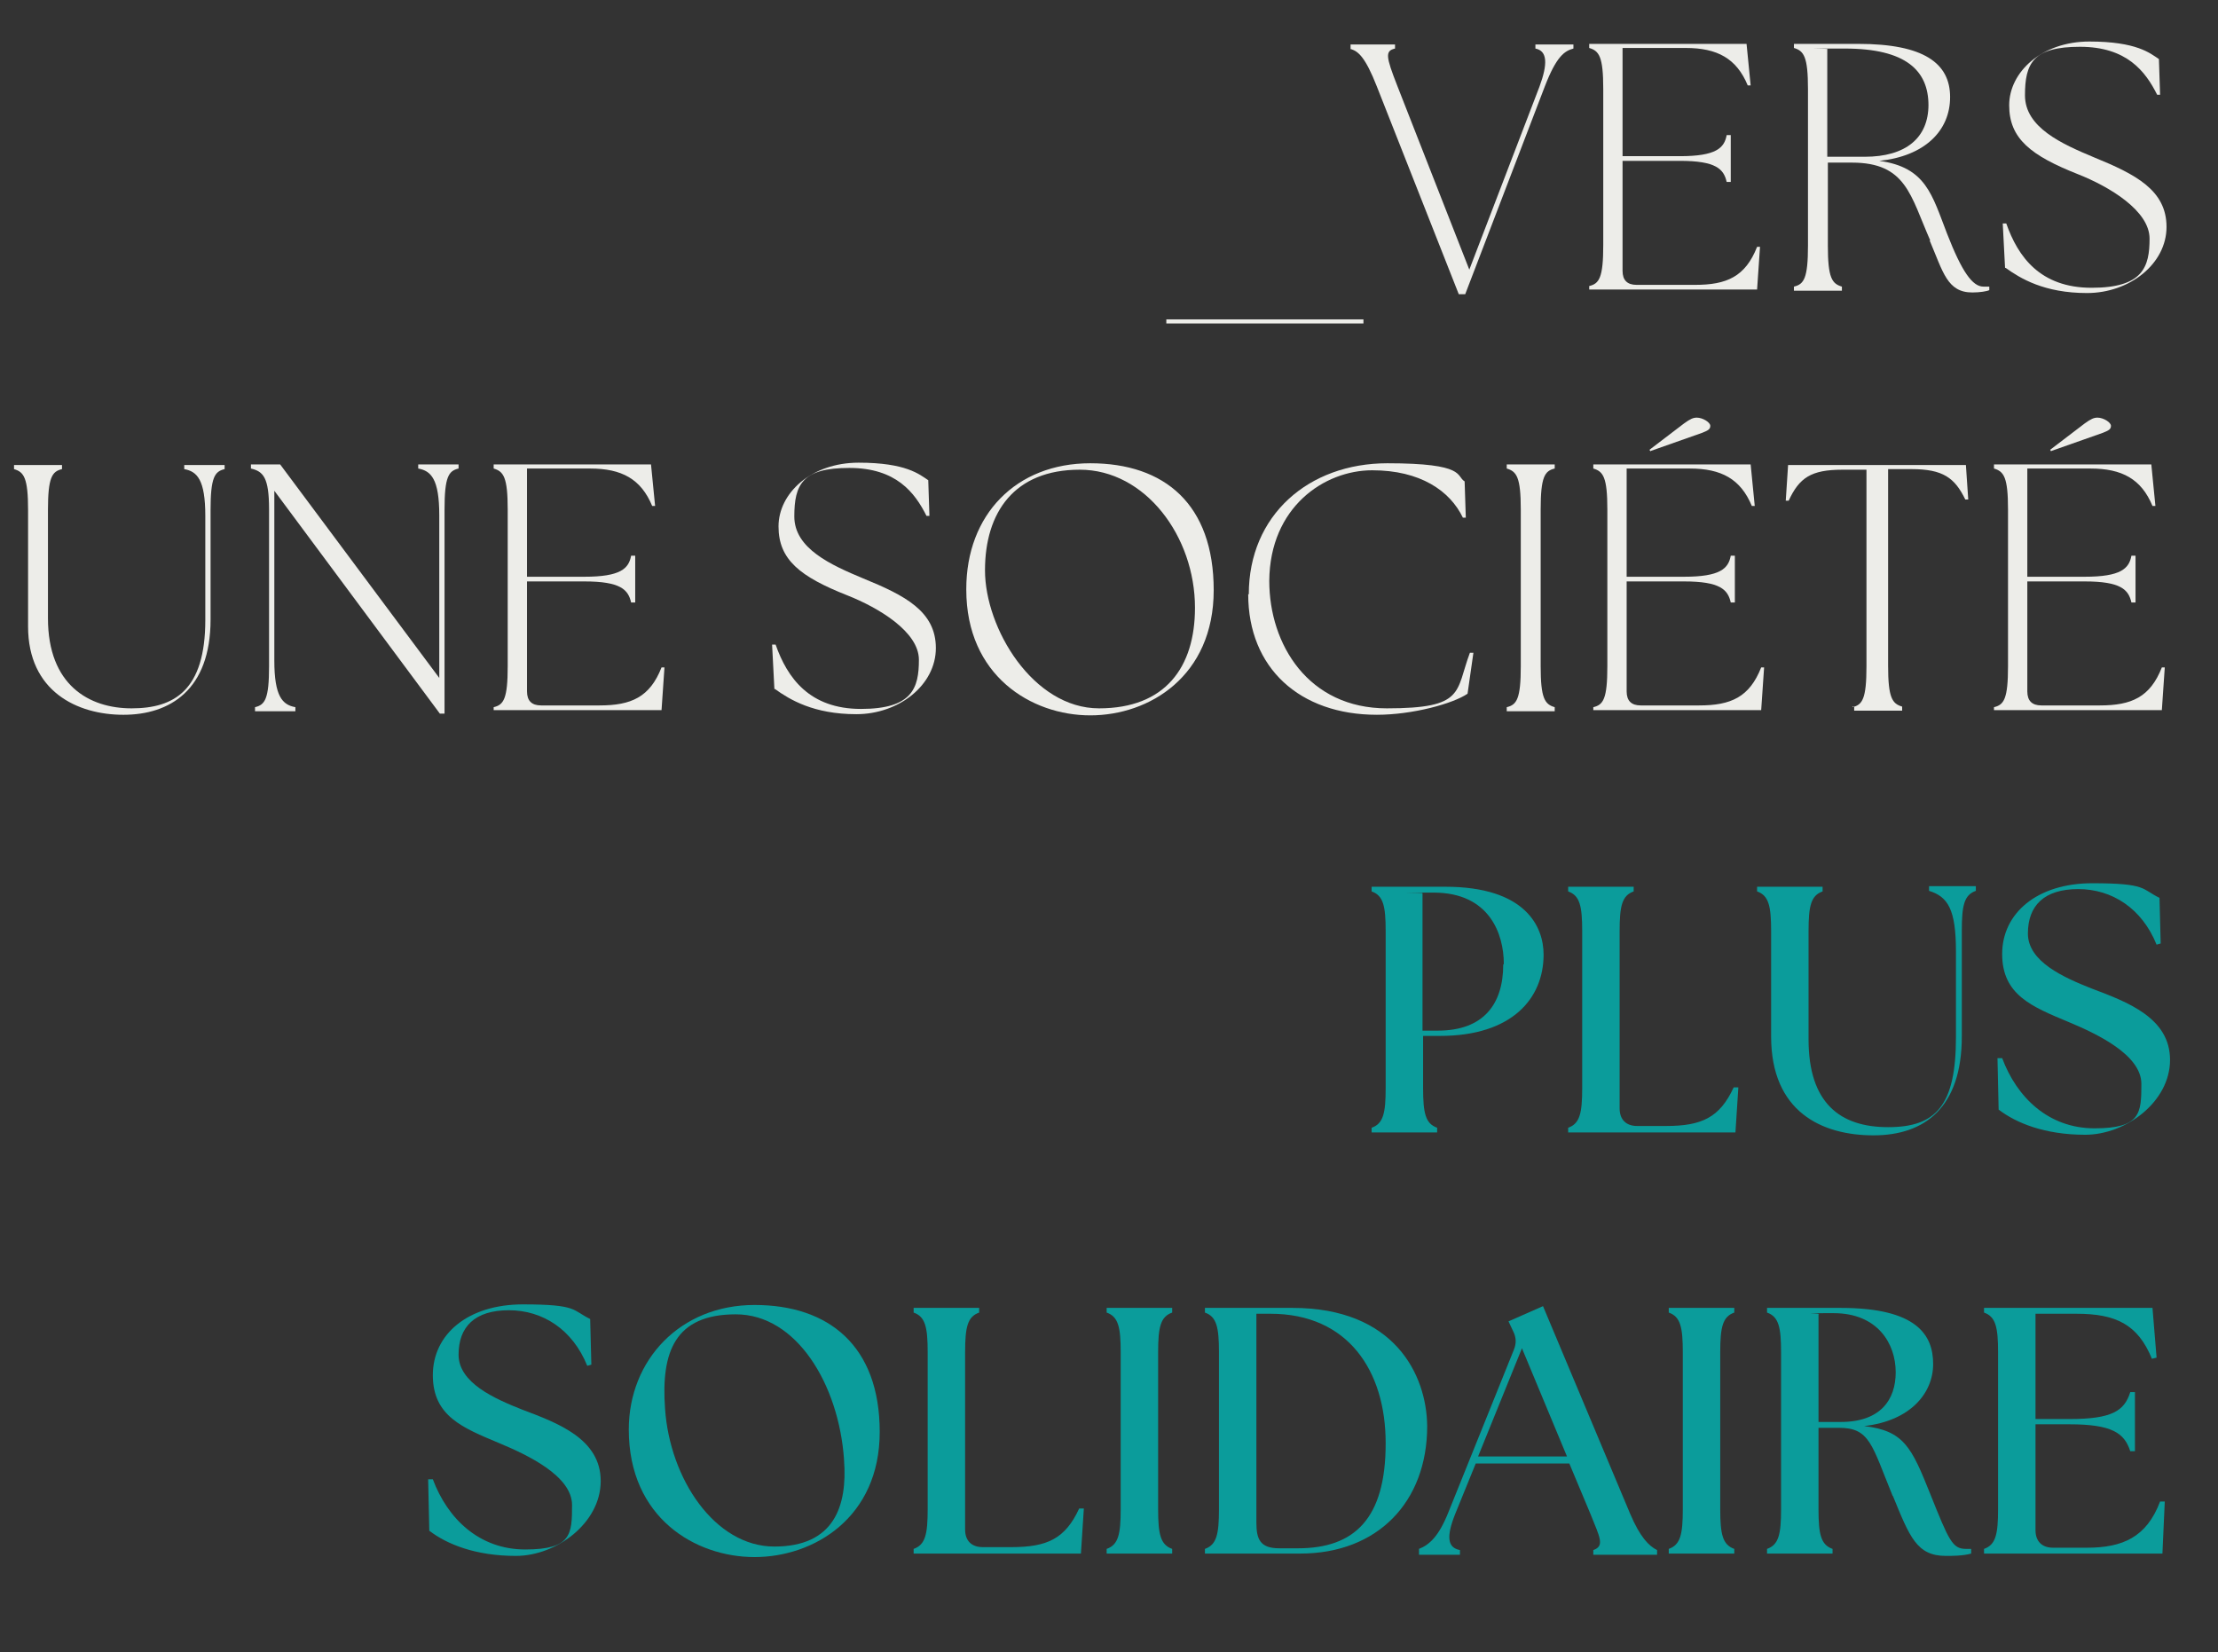
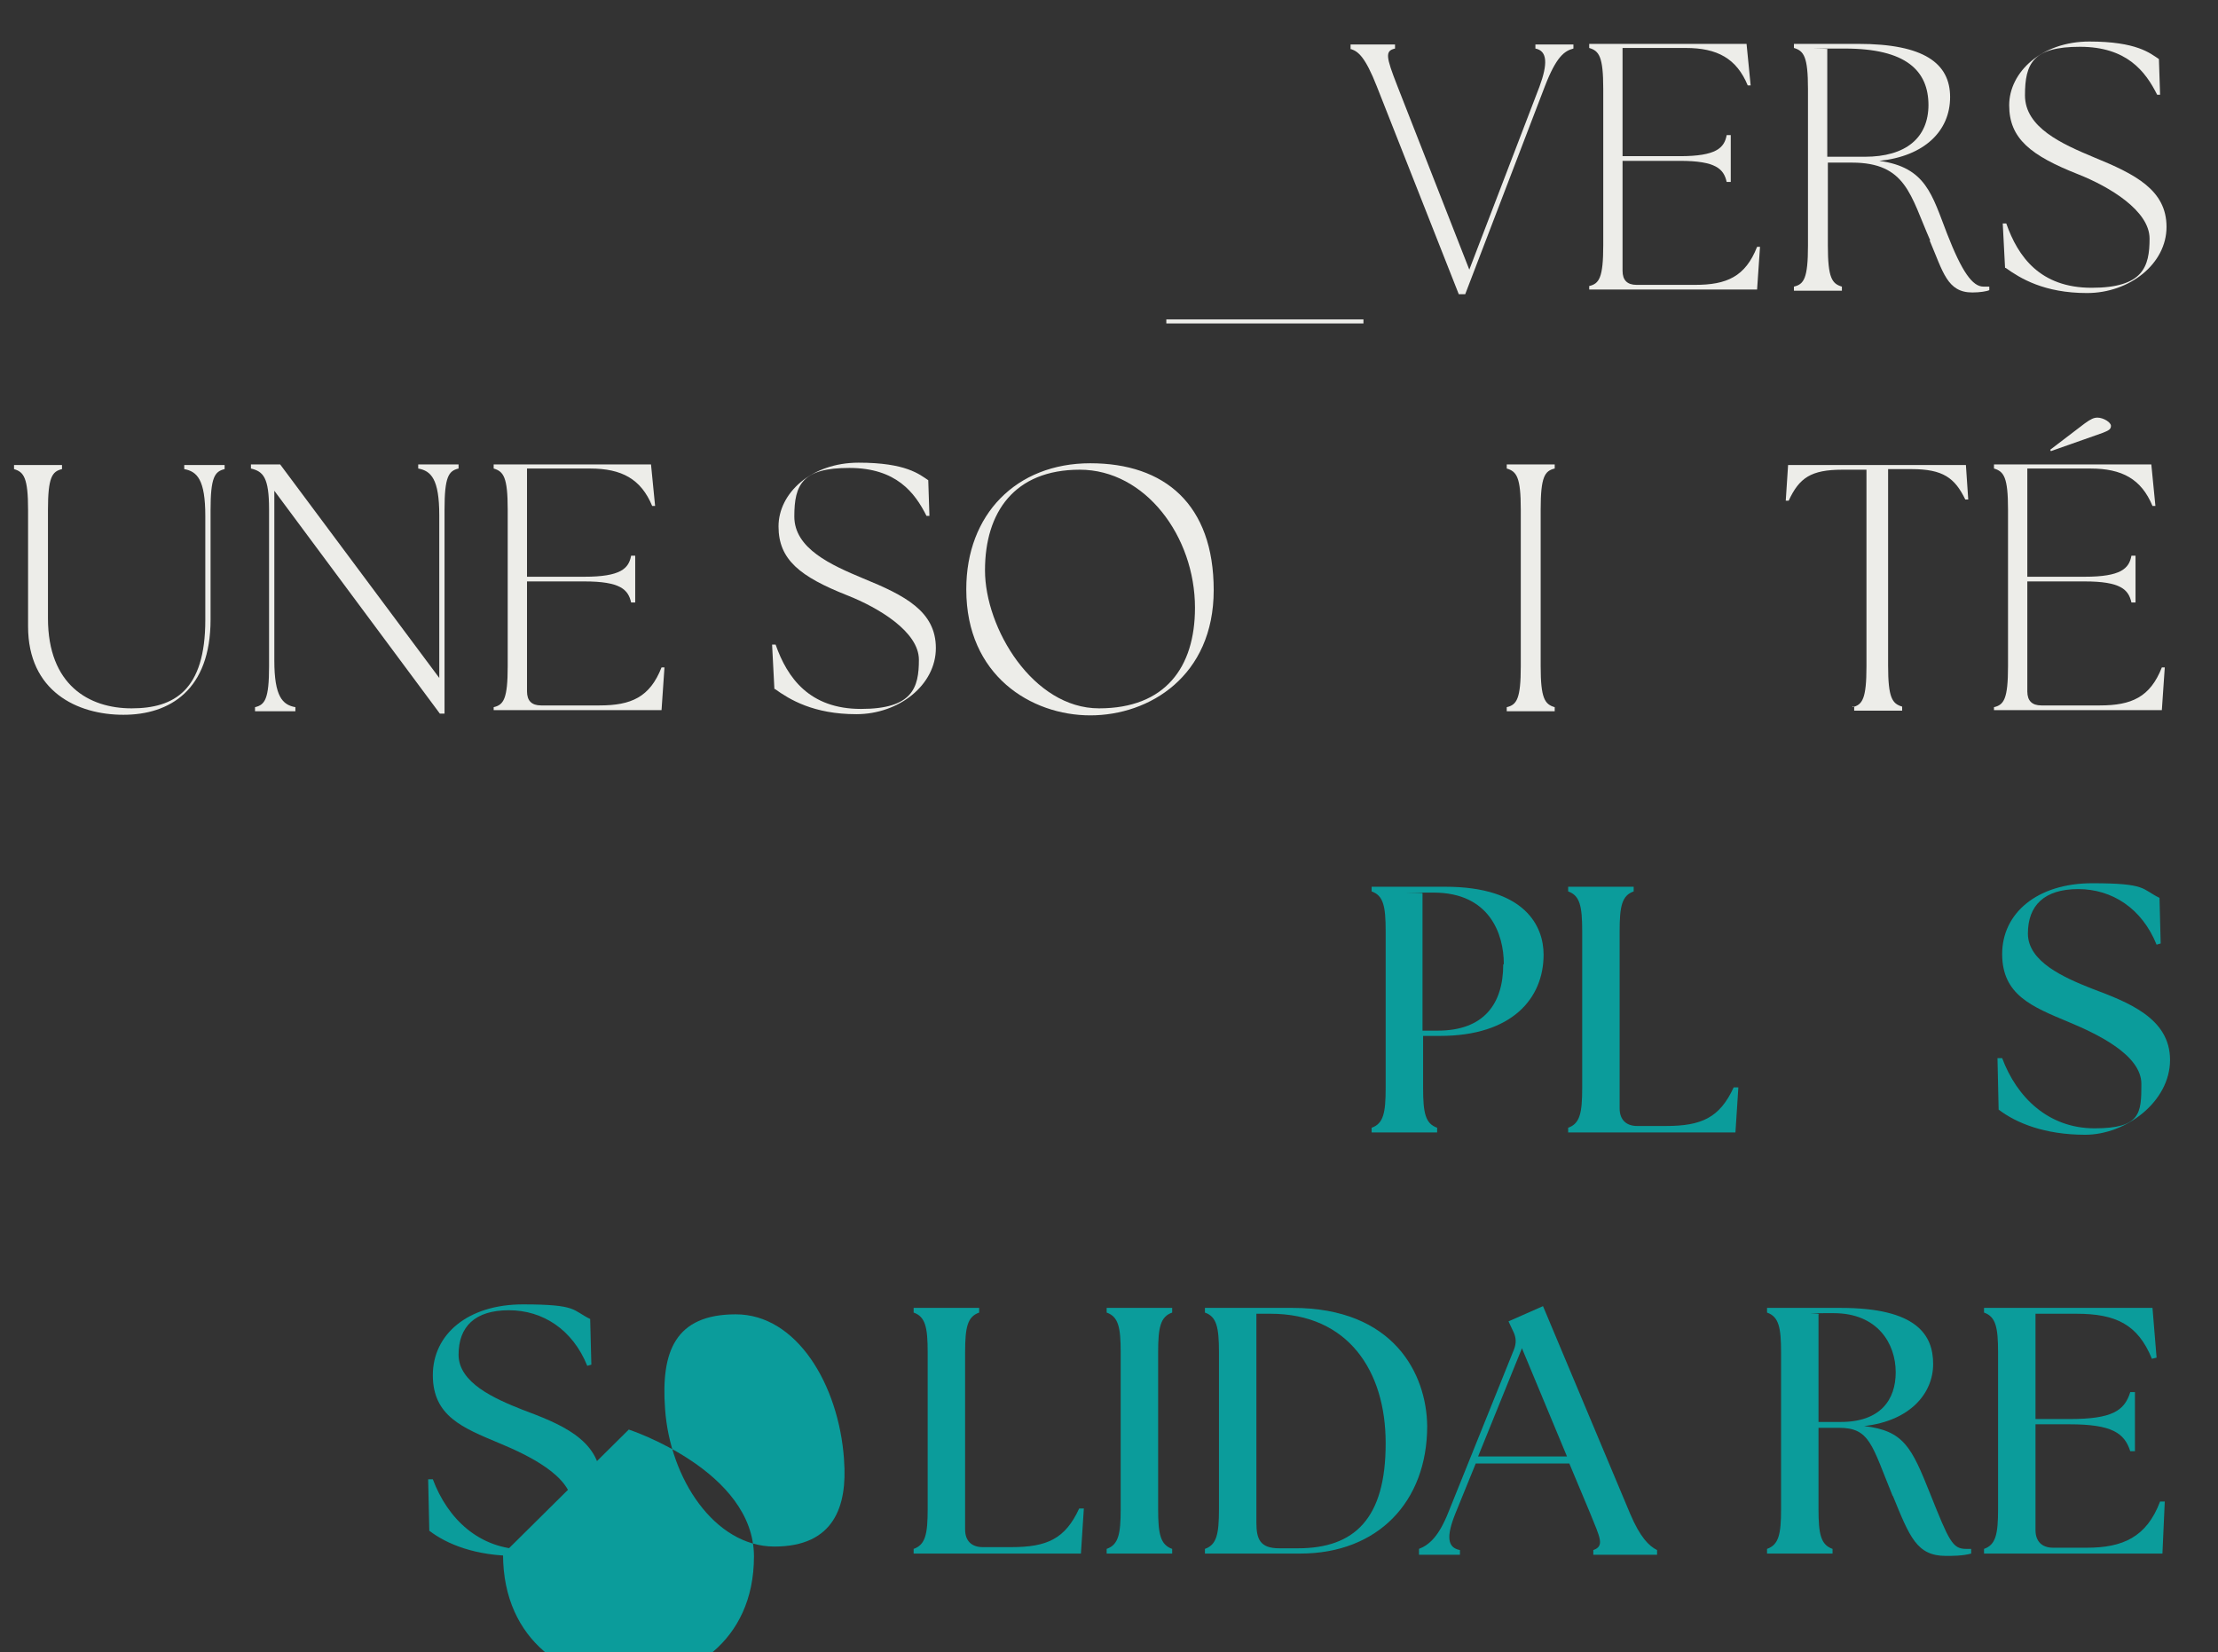
<svg xmlns="http://www.w3.org/2000/svg" viewBox="0 0 379.2 282.5" version="1.1" height="282.5" width="379.2">
  <rect x="0" y="0" width="379.2" height="282.5" fill="#333333" stroke="none" />
  <defs>
    <style>
      .cls-1 {
        fill: #0b9c9b;
      }

      .cls-2 {
        fill: #edede9;
      }
    </style>
  </defs>
  <g>
    <g id="Calque_1">
      <g data-name="Calque_1" id="Calque_1-2">
        <g>
          <path d="M199.4,54.6h33.7v.7h-33.7v-.7Z" class="cls-2" />
          <path d="M230.9,8.3v-.7h7.6v.7c-1.7.4-1.6,1.3.4,6.4l12.3,31.4,12-31.3c1.4-3.8,1.4-6.1-.7-6.5v-.7h6.5v.7c-1.5.4-2.9,1.3-4.9,6.5l-13.6,35.5h-1.1l-14-35.5c-2-5.1-3.2-6-4.4-6.4h-.1Z" class="cls-2" />
          <path d="M271.7,49.6v-.7c1.7-.4,2.4-1.4,2.4-7V15.2c0-5.5-.7-6.5-2.4-7v-.7h26.9l.7,7.1h-.5c-1.9-4.6-5.2-6.4-10.6-6.4h-10.8v18.5h9.8c6.2,0,7.6-1.4,8-3.6h.7v8h-.7c-.5-2.2-1.8-3.6-8-3.6h-9.8v18.8c0,1.6.8,2.4,2.4,2.4h10c5.4,0,8.6-1.4,10.6-6.5h.5c0,0-.5,7.3-.5,7.3h-28.7Z" class="cls-2" />
          <path d="M330,41.1c-3.4-7.7-4.1-13.3-13.4-13.3h-4.1v14.2c0,5.5.7,6.5,2.4,7v.7h-8.2v-.7c1.7-.4,2.4-1.4,2.4-7V15.2c0-5.5-.7-6.5-2.4-7v-.7h11c11.2,0,15.7,3.3,15.7,9.1s-4.4,10.1-12.1,10.9c8,1.1,9,5.8,11.6,12.5,2.5,6.4,4.3,9,6.2,9s.7,0,1,0v.6c-.4.2-1.6.4-2.9.4-4.3,0-5-3.5-7.3-8.9h0ZM329.7,18c0-5.9-3.8-9.7-14.3-9.7s-1.9,0-3,.1v18.4h6.4c7,0,10.9-3.2,10.9-8.9h0Z" class="cls-2" />
          <path d="M342.8,45.9l-.4-7.7h.6c2,5.7,5.8,11,14.6,11s9.9-3.6,9.9-8.4-6.9-8.9-12.2-11c-8.1-3.2-11.8-6.1-11.8-11.8s5.6-10.9,13.7-10.9,10.4,2,11.9,3l.2,6.1h-.5c-2-4-5.2-8.2-13.2-8.2s-9.4,2.8-9.4,8.3,6.3,8.3,11.8,10.6c7.1,2.9,12.4,5.6,12.4,11.9s-6.3,11.3-13.6,11.3-11.4-2.5-13.9-4.3h-.1Z" class="cls-2" />
          <path d="M4.8,107.1v-19.9c0-5.5-.7-6.5-2.4-7v-.7h8.2v.7c-1.7.4-2.4,1.4-2.4,7v18.5c0,11.4,7,15.4,14.3,15.4s12.6-3.1,12.6-15.1v-17.8c0-6.2-1.4-7.6-3.6-8v-.7h6.9v.7c-1.7.4-2.4,1.4-2.4,7v18.7c0,12.1-7,16.3-14.9,16.3s-16.3-4-16.3-15.1Z" class="cls-2" />
          <path d="M46.9,84v28.9c0,6.2,1.4,7.6,3.6,8v.7h-6.9v-.7c1.7-.4,2.4-1.4,2.4-7v-26.8c0-5.5-1-6.5-3.1-7v-.7h5l27.2,36.5v-27.8c0-6.2-1.4-7.6-3.6-8v-.7h6.9v.7c-1.7.4-2.4,1.4-2.4,7v34.9h-.8l-28.3-38.1h0Z" class="cls-2" />
          <path d="M84.4,121.6v-.7c1.7-.4,2.4-1.4,2.4-7v-26.8c0-5.5-.7-6.5-2.4-7v-.7h26.9l.7,7.1h-.5c-1.9-4.6-5.2-6.4-10.6-6.4h-10.8v18.5h9.8c6.2,0,7.6-1.4,8-3.6h.7v8h-.7c-.5-2.2-1.8-3.6-8-3.6h-9.8v18.8c0,1.6.8,2.4,2.4,2.4h10c5.4,0,8.6-1.4,10.6-6.5h.5c0,0-.5,7.3-.5,7.3h-28.7v.2Z" class="cls-2" />
          <path d="M132.4,117.9l-.4-7.7h.6c2,5.7,5.8,11,14.6,11s9.9-3.6,9.9-8.4-6.9-8.9-12.2-11c-8.1-3.2-11.8-6.1-11.8-11.8s5.6-10.9,13.7-10.9,10.4,2,11.9,3l.2,6.1h-.5c-2-4-5.2-8.2-13.2-8.2s-9.4,2.8-9.4,8.3,6.3,8.3,11.8,10.6c7.1,2.9,12.4,5.6,12.4,11.9s-6.3,11.3-13.6,11.3-11.4-2.5-13.9-4.3h-.1Z" class="cls-2" />
          <path d="M165.2,100.7c0-12.7,8.5-21.5,21.2-21.5s21.1,7,21.1,21.7-11,21.4-21.1,21.4-21.2-6.8-21.2-21.5h0ZM204.3,103.9c0-12.2-8.5-23.6-19.7-23.6s-16.2,7.3-16.2,17.2,8.2,23.6,19.5,23.6,16.4-7,16.4-17.2Z" class="cls-2" />
-           <path d="M213.5,101.6c0-13.5,10.2-22.4,23.7-22.4s11.7,2.2,13.2,3.1l.2,6.2h-.5c-2.2-4.6-7.3-8.1-15.5-8.1s-17.5,6.3-17.6,18.9c0,10.9,6.7,21.8,20.1,21.8s11.7-2.8,14.2-9.5h.6l-1,7c-2.5,1.7-9.4,3.6-15.5,3.6-13.2,0-22-8-22-20.6h.1Z" class="cls-2" />
          <path d="M257.6,120.9c1.7-.4,2.4-1.4,2.4-7v-26.8c0-5.5-.7-6.5-2.4-7v-.7h8.2v.7c-1.7.4-2.4,1.4-2.4,7v26.8c0,5.5.7,6.5,2.4,7v.7h-8.2v-.7Z" class="cls-2" />
-           <path d="M272.4,121.6v-.7c1.7-.4,2.4-1.4,2.4-7v-26.8c0-5.5-.7-6.5-2.4-7v-.7h26.9l.7,7.1h-.5c-1.9-4.6-5.2-6.4-10.6-6.4h-10.8v18.5h9.8c6.2,0,7.6-1.4,8-3.6h.7v8h-.7c-.5-2.2-1.8-3.6-8-3.6h-9.8v18.8c0,1.6.8,2.4,2.4,2.4h10c5.4,0,8.6-1.4,10.6-6.5h.5c0,0-.5,7.3-.5,7.3h-28.7v.2ZM282.2,77.2l-.2-.3,5.9-4.5c1.1-.8,1.6-1,2.2-1,1,0,2.3.8,2.3,1.4s-.4.8-1.4,1.2l-8.8,3.1h0Z" class="cls-2" />
          <path d="M316.7,120.9c1.7-.4,2.4-1.4,2.4-7v-33.6h-4.1c-5.4,0-7.4,1.4-9.2,5.3h-.5c0,0,.4-6.1.4-6.1h30.4l.4,5.9h-.5c-1.8-3.7-3.8-5.2-9.2-5.2h-4v33.6c0,5.5.7,6.5,2.4,7v.7h-8.2v-.7h-.3Z" class="cls-2" />
          <path d="M340.9,121.6v-.7c1.7-.4,2.4-1.4,2.4-7v-26.8c0-5.5-.7-6.5-2.4-7v-.7h26.9l.7,7.1h-.5c-1.9-4.6-5.2-6.4-10.6-6.4h-10.8v18.5h9.8c6.2,0,7.6-1.4,8-3.6h.7v8h-.7c-.5-2.2-1.8-3.6-8-3.6h-9.8v18.8c0,1.6.8,2.4,2.4,2.4h10c5.4,0,8.6-1.4,10.6-6.5h.5c0,0-.5,7.3-.5,7.3h-28.7v.2ZM350.7,77.2l-.2-.3,5.9-4.5c1.1-.8,1.6-1,2.2-1,1,0,2.3.8,2.3,1.4s-.4.8-1.4,1.2l-8.8,3.1h0Z" class="cls-2" />
          <path d="M234.5,192.8c2-.7,2.4-2.5,2.4-6.8v-26.8c0-4.3-.4-6.1-2.4-6.8v-.8h12.6c13.7,0,16.8,6.8,16.8,11.6,0,7.5-5.4,13.9-17.7,13.9h-2.9v8.9c0,4.3.4,6.1,2.4,6.8v.8h-11.2v-.8h0ZM257.1,164.8c0-5.2-2.5-12.2-12-12.2s-1.4,0-1.9.1v23.5h2.6c7.9,0,11.2-4.6,11.2-11.3h0Z" class="cls-1" />
          <path d="M268.1,193.6v-.8c2-.7,2.4-2.5,2.4-6.8v-26.8c0-4.3-.4-6.1-2.4-6.8v-.8h11.2v.8c-2,.7-2.4,2.5-2.4,6.8v30.3c0,1.9,1.1,3,3,3h4.9c6.1,0,9.2-1.4,11.6-6.6h.8c0,.1-.5,7.7-.5,7.7h-28.6Z" class="cls-1" />
-           <path d="M302.8,177.3v-18.1c0-4.3-.4-6.1-2.4-6.8v-.8h11.2v.8c-2,.7-2.4,2.5-2.4,6.8v18.5c0,10.9,5.4,15,13.6,15s11.6-3.7,11.6-15.4v-14.6c0-7.3-1.4-9.4-4.6-10.4v-.8h8v.8c-2,.7-2.4,2.5-2.4,6.8v18.1c0,12.1-6.3,16.9-15.1,16.9s-17.5-4-17.5-16.9h0Z" class="cls-1" />
          <path d="M341.7,189.9l-.2-9h.8c2.5,6.7,7.9,12,15.8,12s8-2.6,8-7.6-7.7-8.6-12.5-10.6c-6.2-2.6-11.3-4.6-11.3-11.6s6-12.1,15.4-12.1,8.4,1,11.5,2.5l.2,7.8-.7.2c-2.5-6.2-7.6-9.5-13.4-9.5s-8.6,2.8-8.6,7.6,6.1,7.5,10.9,9.4c6.1,2.3,13.4,5,13.4,12.2s-7.6,12.8-14.5,12.8-11.8-2-14.8-4.3v.2Z" class="cls-1" />
          <path d="M73.4,261.9l-.2-9h.8c2.5,6.7,7.9,12,15.8,12s8-2.6,8-7.6-7.7-8.6-12.5-10.6c-6.2-2.6-11.3-4.6-11.3-11.6s6-12.1,15.4-12.1,8.4,1,11.5,2.5l.2,7.8-.7.2c-2.5-6.2-7.6-9.5-13.4-9.5s-8.6,2.8-8.6,7.6,6.1,7.5,10.9,9.4c6.1,2.3,13.4,5,13.4,12.2s-7.6,12.8-14.5,12.8-11.8-2-14.8-4.3v.2Z" class="cls-1" />
-           <path d="M107.5,244.4c0-11.9,8.8-21.3,21.5-21.3s21.4,7,21.4,21.7-11.3,21.4-21.4,21.4-21.5-6.7-21.5-21.8h0ZM144.3,249.5c-.9-12.8-8.1-24.8-18.5-24.8s-12.8,6.4-12.1,16.1c.8,12,8.5,23.6,18.7,23.6s12.5-6.9,11.9-14.8h0Z" class="cls-1" />
+           <path d="M107.5,244.4s21.4,7,21.4,21.7-11.3,21.4-21.4,21.4-21.5-6.7-21.5-21.8h0ZM144.3,249.5c-.9-12.8-8.1-24.8-18.5-24.8s-12.8,6.4-12.1,16.1c.8,12,8.5,23.6,18.7,23.6s12.5-6.9,11.9-14.8h0Z" class="cls-1" />
          <path d="M156.2,265.6v-.8c2-.7,2.4-2.5,2.4-6.8v-26.8c0-4.3-.4-6.1-2.4-6.8v-.8h11.2v.8c-2,.7-2.4,2.5-2.4,6.8v30.3c0,1.9,1.1,3,3,3h4.9c6.1,0,9.2-1.4,11.6-6.6h.8c0,.1-.5,7.7-.5,7.7h-28.6Z" class="cls-1" />
          <path d="M189.2,264.8c2-.7,2.4-2.5,2.4-6.8v-26.8c0-4.3-.4-6.1-2.4-6.8v-.8h11.2v.8c-2,.7-2.4,2.5-2.4,6.8v26.8c0,4.3.4,6.1,2.4,6.8v.8h-11.2v-.8Z" class="cls-1" />
          <path d="M206,265.6v-.8c2-.7,2.4-2.5,2.4-6.8v-26.8c0-4.3-.4-6.1-2.4-6.8v-.8h15c17.3,0,22.9,11.3,23,20.2,0,13-8.5,21.8-21.7,21.8h-16.3ZM236.9,246.7c0-12.3-6.4-22.1-19.7-22.1h-2.4v35.7c0,2.8.6,4.4,3.9,4.4h3.2c9.7,0,15-5.1,15-17.9h0Z" class="cls-1" />
          <path d="M242.6,264.8c1.8-.7,3.4-2.2,5-6.2l11.2-27.8c.5-1.2.4-2.2-.1-3.2l-.8-1.7,5.9-2.6,14.9,35.5c1.7,4,3.2,5.5,4.6,6.2v.8h-10.9v-.8c2-.7,1.1-2.2-.5-6.2l-3.6-8.6h-16l-3.5,8.6c-1.6,4-1.3,5.8.8,6.2v.8h-7v-1ZM267.9,249l-7.7-18.5-7.5,18.5h15.2Z" class="cls-1" />
-           <path d="M285.3,264.8c2-.7,2.4-2.5,2.4-6.8v-26.8c0-4.3-.4-6.1-2.4-6.8v-.8h11.2v.8c-2,.7-2.4,2.5-2.4,6.8v26.8c0,4.3.4,6.1,2.4,6.8v.8h-11.2v-.8Z" class="cls-1" />
          <path d="M323.6,255.8c-3.6-8.8-3.9-11.7-9.2-11.7h-3.5v13.9c0,4.3.4,6.1,2.4,6.8v.8h-11.2v-.8c2-.7,2.4-2.5,2.4-6.8v-26.8c0-4.3-.4-6.1-2.4-6.8v-.8h12.6c13.1,0,15.8,4.7,15.8,9.6s-3.8,9.7-11.8,10.6c6.8.8,8.1,3.6,11.3,11.6,3.2,8,3.8,9.4,6.1,9.4s.6,0,.9,0v.8c-1.4.4-3.3.4-4.3.4-5,0-6.2-3.2-9.1-10.3h0ZM324.1,234.6c0-4.9-3.1-10.1-10.6-10.1s-1.7,0-2.6.2v18.4h3.8c6.8,0,9.4-3.8,9.4-8.5h0Z" class="cls-1" />
          <path d="M339.2,265.6v-.8c2-.7,2.4-2.5,2.4-6.8v-26.8c0-4.3-.4-6.1-2.4-6.8v-.8h28.8l.7,8.5-.8.2c-2.4-5.9-6.2-7.7-12.9-7.7h-7v18h5.8c7.3,0,9.4-1.4,10.4-4.6h.8v10.1h-.8c-1-3.1-3.1-4.6-10.4-4.6h-5.8v18.1c0,1.9,1.1,3,3,3h5.8c6.1,0,10.2-1.8,12.5-7.9h.8c0,.1-.4,8.9-.4,8.9h-30.5Z" class="cls-1" />
        </g>
      </g>
    </g>
  </g>
</svg>